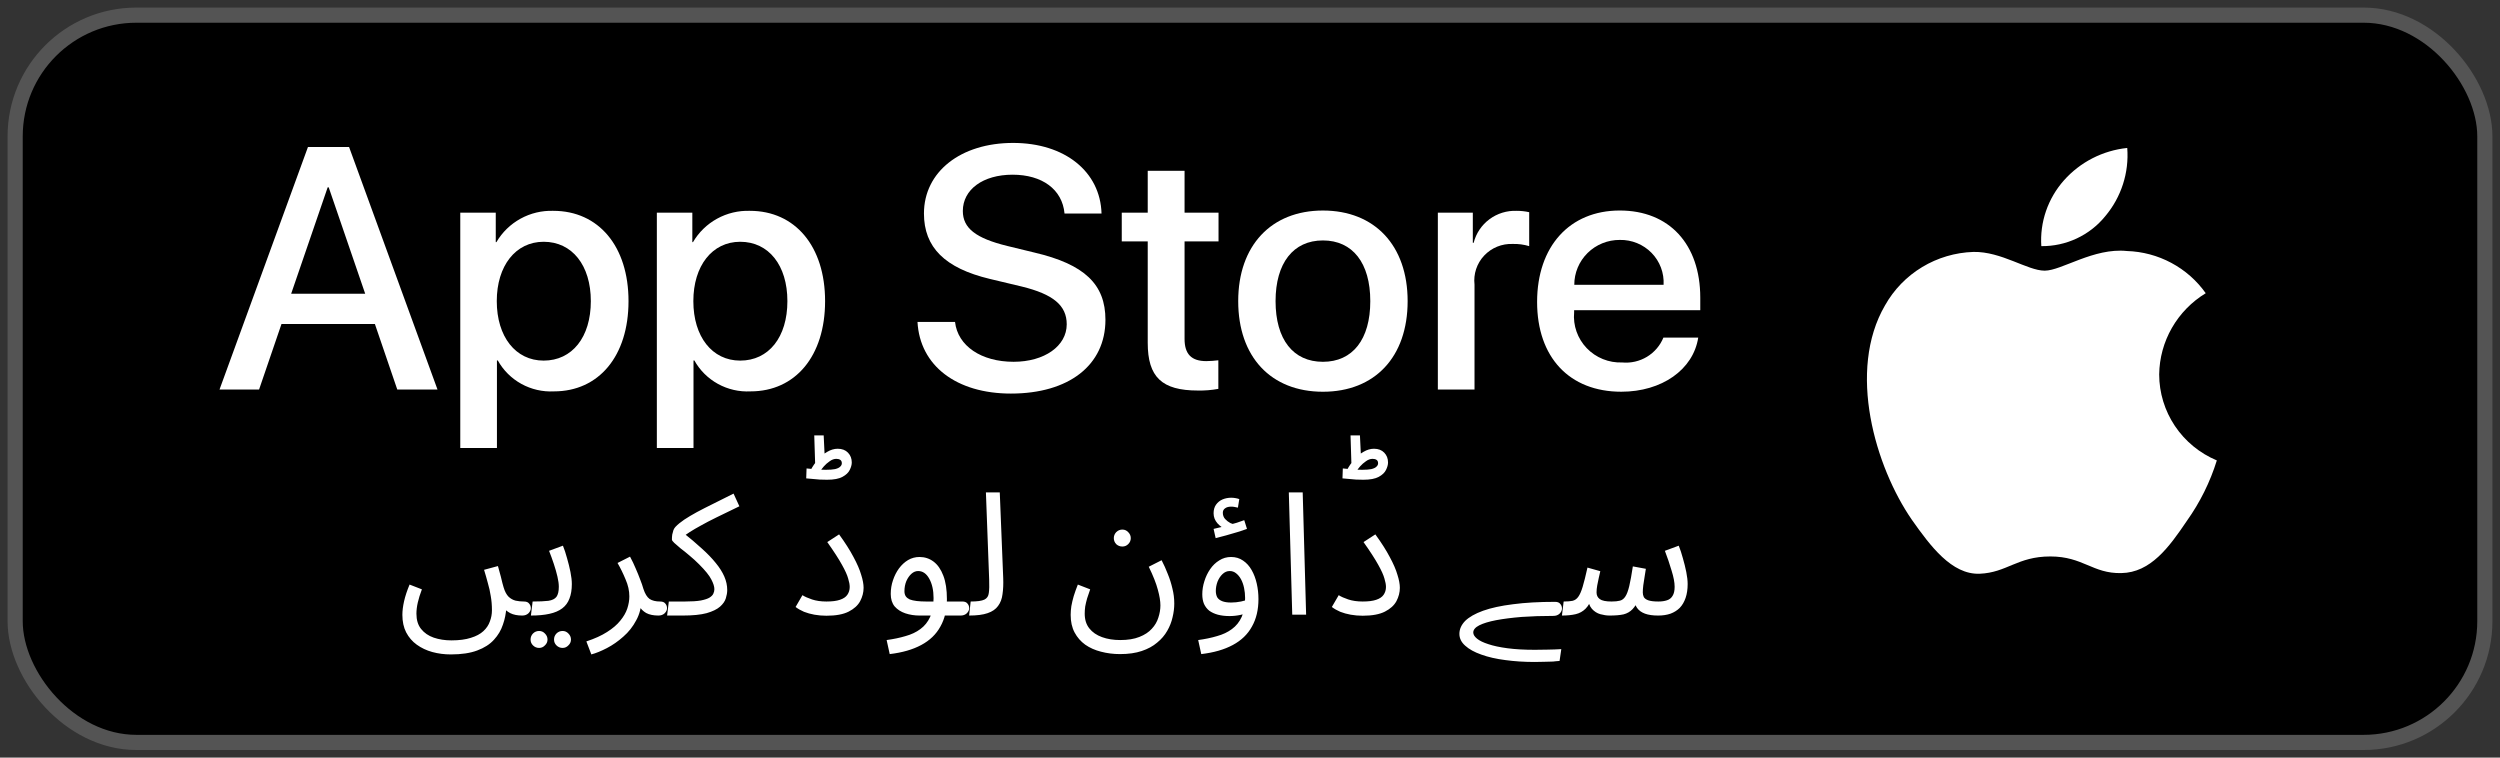
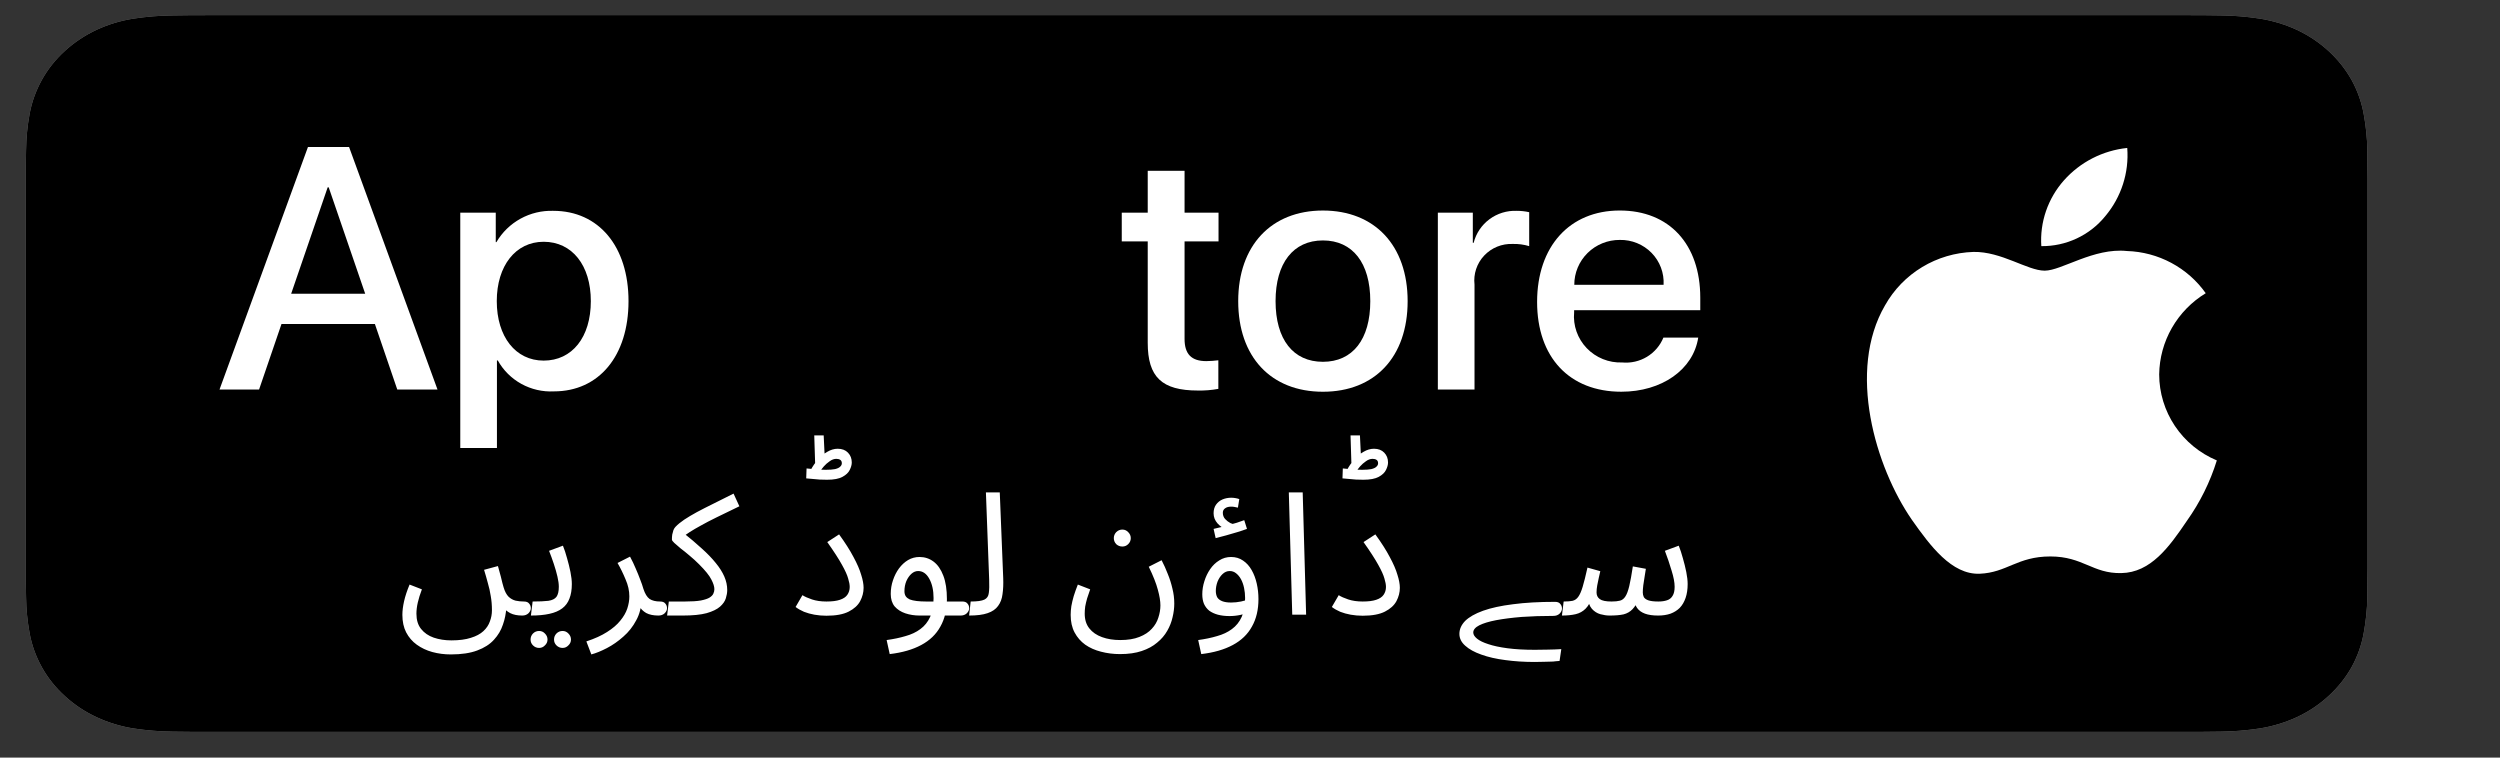
<svg xmlns="http://www.w3.org/2000/svg" width="165" height="50" viewBox="0 0 165 50" fill="none">
  <rect x="0" y="0" width="165" height="50" fill="#333333" stroke="none" />
  <g clip-path="url(#clip0_2479_10073)">
    <path d="M143.951 1H14.017C13.543 1 13.075 1 12.603 1.003C12.208 1.005 11.815 1.012 11.416 1.018C10.549 1.027 9.684 1.097 8.828 1.227C7.974 1.359 7.146 1.609 6.373 1.968C5.601 2.33 4.895 2.8 4.282 3.362C3.666 3.922 3.152 4.569 2.76 5.279C2.368 5.987 2.096 6.746 1.953 7.53C1.809 8.312 1.732 9.104 1.722 9.897C1.71 10.26 1.708 10.624 1.702 10.986V38.322C1.708 38.689 1.71 39.044 1.722 39.412C1.732 40.205 1.809 40.997 1.953 41.779C2.095 42.563 2.367 43.323 2.76 44.031C3.152 44.739 3.666 45.383 4.282 45.94C4.893 46.504 5.599 46.975 6.373 47.334C7.146 47.694 7.973 47.946 8.828 48.08C9.684 48.209 10.549 48.279 11.416 48.289C11.815 48.297 12.208 48.302 12.603 48.302C13.075 48.304 13.543 48.304 14.017 48.304H143.951C144.416 48.304 144.887 48.304 145.351 48.302C145.745 48.302 146.149 48.297 146.542 48.289C147.408 48.279 148.271 48.209 149.125 48.08C149.983 47.945 150.813 47.693 151.59 47.334C152.363 46.975 153.068 46.504 153.679 45.94C154.294 45.381 154.809 44.737 155.205 44.031C155.595 43.322 155.865 42.563 156.004 41.779C156.149 40.997 156.229 40.205 156.244 39.412C156.249 39.044 156.249 38.689 156.249 38.322C156.259 37.892 156.259 37.465 156.259 37.028V12.278C156.259 11.845 156.259 11.415 156.249 10.986C156.249 10.624 156.249 10.26 156.244 9.897C156.229 9.104 156.149 8.312 156.004 7.53C155.864 6.747 155.594 5.988 155.205 5.279C154.408 3.856 153.143 2.698 151.59 1.968C150.813 1.61 149.983 1.36 149.125 1.226C148.271 1.096 147.408 1.026 146.542 1.017C146.149 1.012 145.745 1.005 145.351 1.002C144.887 1 144.416 1 143.951 1V1Z" fill="#A6A6A6" />
    <path d="M143.951 1H14.017C13.543 1 13.075 1 12.603 1.003C12.208 1.005 11.815 1.012 11.416 1.018C10.549 1.027 9.684 1.097 8.828 1.227C7.974 1.359 7.146 1.609 6.373 1.968C5.601 2.33 4.895 2.8 4.282 3.362C3.666 3.922 3.152 4.569 2.76 5.279C2.368 5.987 2.096 6.746 1.953 7.53C1.809 8.312 1.732 9.104 1.722 9.897C1.71 10.26 1.708 10.624 1.702 10.986V38.322C1.708 38.689 1.71 39.044 1.722 39.412C1.732 40.205 1.809 40.997 1.953 41.779C2.095 42.563 2.367 43.323 2.76 44.031C3.152 44.739 3.666 45.383 4.282 45.94C4.893 46.504 5.599 46.975 6.373 47.334C7.146 47.694 7.973 47.946 8.828 48.08C9.684 48.209 10.549 48.279 11.416 48.289C11.815 48.297 12.208 48.302 12.603 48.302C13.075 48.304 13.543 48.304 14.017 48.304H143.951C144.416 48.304 144.887 48.304 145.351 48.302C145.745 48.302 146.149 48.297 146.542 48.289C147.408 48.279 148.271 48.209 149.125 48.08C149.983 47.945 150.813 47.693 151.59 47.334C152.363 46.975 153.068 46.504 153.679 45.94C154.294 45.381 154.809 44.737 155.205 44.031C155.595 43.322 155.865 42.563 156.004 41.779C156.149 40.997 156.229 40.205 156.244 39.412C156.249 39.044 156.249 38.689 156.249 38.322C156.259 37.892 156.259 37.465 156.259 37.028V12.278C156.259 11.845 156.259 11.415 156.249 10.986C156.249 10.624 156.249 10.26 156.244 9.897C156.229 9.104 156.149 8.312 156.004 7.53C155.864 6.747 155.594 5.988 155.205 5.279C154.408 3.856 153.143 2.698 151.59 1.968C150.813 1.61 149.983 1.36 149.125 1.226C148.271 1.096 147.408 1.026 146.542 1.017C146.149 1.012 145.745 1.005 145.351 1.002C144.887 1 144.416 1 143.951 1V1Z" fill="black" />
-     <path d="M10.011 48.998C9.583 48.998 9.165 48.993 8.74 48.984C7.859 48.974 6.98 48.905 6.111 48.779C5.301 48.655 4.515 48.423 3.781 48.092C3.054 47.763 2.391 47.333 1.817 46.816C1.234 46.306 0.75 45.714 0.382 45.064C0.01 44.41 -0.248 43.708 -0.382 42.984C-0.527 42.206 -0.605 41.42 -0.616 40.632C-0.625 40.367 -0.637 39.486 -0.637 39.486V10.498C-0.637 10.498 -0.624 9.631 -0.616 9.376C-0.605 8.589 -0.528 7.803 -0.383 7.027C-0.249 6.301 0.009 5.597 0.381 4.941C0.748 4.291 1.23 3.699 1.809 3.187C2.387 2.67 3.052 2.237 3.781 1.904C4.513 1.574 5.297 1.343 6.106 1.221C6.978 1.094 7.859 1.025 8.743 1.015L10.012 1H154.532L155.816 1.016C156.692 1.025 157.565 1.093 158.43 1.22C159.247 1.344 160.039 1.575 160.779 1.907C162.239 2.579 163.426 3.64 164.175 4.944C164.542 5.596 164.796 6.294 164.928 7.013C165.074 7.796 165.156 8.588 165.172 9.381C165.177 9.737 165.177 10.118 165.177 10.498C165.188 10.969 165.188 11.417 165.188 11.868V38.13C165.188 38.586 165.188 39.031 165.177 39.48C165.177 39.888 165.177 40.261 165.171 40.646C165.155 41.426 165.074 42.203 164.931 42.972C164.799 43.701 164.543 44.408 164.171 45.068C163.801 45.711 163.319 46.297 162.743 46.806C162.169 47.326 161.504 47.759 160.775 48.09C160.037 48.423 159.246 48.656 158.43 48.779C157.56 48.906 156.682 48.974 155.801 48.984C155.389 48.993 154.958 48.998 154.539 48.998L153.015 49L10.011 48.998Z" fill="black" />
    <path d="M142.506 24.711C142.52 23.633 142.809 22.577 143.346 21.64C143.883 20.703 144.651 19.916 145.578 19.352C144.989 18.519 144.212 17.834 143.309 17.351C142.406 16.867 141.401 16.599 140.375 16.567C138.186 16.34 136.064 17.864 134.949 17.864C133.812 17.864 132.095 16.59 130.245 16.627C129.049 16.666 127.883 17.01 126.862 17.627C125.84 18.244 124.997 19.113 124.415 20.148C121.894 24.47 123.774 30.821 126.189 34.314C127.397 36.025 128.809 37.935 130.657 37.867C132.465 37.793 133.14 36.726 135.323 36.726C137.485 36.726 138.118 37.867 140.004 37.824C141.944 37.793 143.166 36.106 144.332 34.38C145.2 33.161 145.868 31.814 146.311 30.388C145.184 29.916 144.222 29.126 143.545 28.116C142.869 27.107 142.507 25.922 142.506 24.711Z" fill="white" />
    <path d="M138.946 14.27C140.004 13.013 140.525 11.397 140.398 9.765C138.782 9.933 137.29 10.698 136.217 11.907C135.693 12.498 135.292 13.185 135.036 13.929C134.78 14.674 134.675 15.461 134.727 16.245C135.535 16.254 136.335 16.08 137.065 15.738C137.796 15.396 138.439 14.894 138.946 14.27Z" fill="white" />
    <path d="M24.742 21.382H18.579L17.099 25.709H14.488L20.326 9.7H23.038L28.875 25.709H26.22L24.742 21.382ZM19.217 19.385H24.102L21.694 12.363H21.627L19.217 19.385Z" fill="white" />
    <path d="M41.482 19.874C41.482 23.501 39.521 25.831 36.562 25.831C35.813 25.87 35.068 25.699 34.412 25.338C33.756 24.977 33.216 24.44 32.854 23.789H32.798V29.57H30.378V14.037H32.72V15.979H32.765C33.143 15.331 33.693 14.797 34.353 14.434C35.014 14.07 35.762 13.891 36.518 13.915C39.51 13.915 41.482 16.257 41.482 19.874ZM38.995 19.874C38.995 17.511 37.761 15.957 35.88 15.957C34.031 15.957 32.787 17.544 32.787 19.874C32.787 22.226 34.031 23.8 35.88 23.8C37.762 23.8 38.995 22.258 38.995 19.874Z" fill="white" />
-     <path d="M54.456 19.874C54.456 23.501 52.495 25.831 49.536 25.831C48.787 25.87 48.041 25.699 47.385 25.338C46.729 24.977 46.189 24.44 45.827 23.789H45.771V29.57H43.352V14.037H45.694V15.979H45.738C46.117 15.331 46.666 14.797 47.327 14.434C47.988 14.07 48.736 13.891 49.492 13.915C52.483 13.915 54.456 16.257 54.456 19.874ZM51.968 19.874C51.968 17.511 50.735 15.957 48.853 15.957C47.005 15.957 45.761 17.544 45.761 19.874C45.761 22.226 47.005 23.8 48.853 23.8C50.735 23.8 51.968 22.258 51.968 19.874H51.968Z" fill="white" />
-     <path d="M63.032 21.248C63.211 22.836 64.769 23.878 66.897 23.878C68.936 23.878 70.404 22.836 70.404 21.404C70.404 20.162 69.519 19.418 67.423 18.908L65.328 18.408C62.359 17.698 60.981 16.323 60.981 14.092C60.981 11.33 63.412 9.433 66.864 9.433C70.28 9.433 72.623 11.33 72.701 14.092H70.259C70.112 12.495 68.779 11.53 66.829 11.53C64.88 11.53 63.547 12.506 63.547 13.926C63.547 15.058 64.398 15.724 66.482 16.234L68.264 16.667C71.581 17.444 72.959 18.763 72.959 21.105C72.959 24.1 70.55 25.976 66.718 25.976C63.132 25.976 60.711 24.144 60.555 21.248L63.032 21.248Z" fill="white" />
    <path d="M78.181 11.275V14.037H80.423V15.934H78.181V22.369C78.181 23.368 78.63 23.834 79.615 23.834C79.882 23.83 80.147 23.811 80.411 23.779V25.665C79.968 25.747 79.518 25.784 79.067 25.775C76.681 25.775 75.75 24.888 75.75 22.624V15.934H74.036V14.037H75.75V11.275H78.181Z" fill="white" />
    <path d="M81.722 19.875C81.722 16.202 83.906 13.895 87.312 13.895C90.73 13.895 92.904 16.202 92.904 19.875C92.904 23.557 90.742 25.855 87.312 25.855C83.884 25.855 81.722 23.557 81.722 19.875ZM90.439 19.875C90.439 17.355 89.273 15.869 87.312 15.869C85.352 15.869 84.187 17.367 84.187 19.875C84.187 22.404 85.352 23.879 87.312 23.879C89.273 23.879 90.439 22.404 90.439 19.875H90.439Z" fill="white" />
    <path d="M94.898 14.037H97.206V16.024H97.262C97.418 15.403 97.785 14.855 98.302 14.471C98.818 14.087 99.452 13.891 100.098 13.915C100.376 13.914 100.655 13.944 100.927 14.005V16.245C100.575 16.139 100.207 16.09 99.84 16.101C99.488 16.087 99.138 16.148 98.812 16.28C98.487 16.413 98.195 16.614 97.955 16.869C97.715 17.124 97.534 17.428 97.424 17.759C97.315 18.089 97.278 18.44 97.318 18.786V25.709H94.898L94.898 14.037Z" fill="white" />
    <path d="M112.083 22.281C111.757 24.4 109.673 25.854 107.007 25.854C103.578 25.854 101.449 23.579 101.449 19.929C101.449 16.268 103.589 13.894 106.905 13.894C110.167 13.894 112.218 16.112 112.218 19.651V20.472H103.892V20.617C103.853 21.046 103.908 21.479 104.051 21.886C104.195 22.293 104.424 22.666 104.724 22.978C105.024 23.291 105.387 23.537 105.791 23.7C106.194 23.863 106.628 23.939 107.063 23.923C107.635 23.976 108.208 23.845 108.699 23.549C109.189 23.253 109.57 22.808 109.785 22.281L112.083 22.281ZM103.903 18.798H109.797C109.818 18.411 109.759 18.025 109.623 17.662C109.487 17.3 109.276 16.969 109.005 16.691C108.733 16.413 108.406 16.193 108.045 16.046C107.684 15.899 107.296 15.827 106.905 15.835C106.511 15.833 106.121 15.908 105.756 16.056C105.391 16.204 105.06 16.422 104.781 16.697C104.502 16.973 104.28 17.3 104.13 17.66C103.979 18.021 103.902 18.407 103.903 18.798V18.798Z" fill="white" />
    <path d="M26.557 40.581C26.557 40.31 26.595 40.008 26.67 39.677C26.745 39.345 26.866 38.98 27.032 38.581L27.845 38.897C27.725 39.213 27.634 39.504 27.574 39.767C27.514 40.031 27.484 40.276 27.484 40.502C27.484 40.916 27.585 41.252 27.789 41.508C28 41.772 28.279 41.964 28.625 42.084C28.98 42.205 29.368 42.265 29.79 42.265C30.302 42.265 30.732 42.209 31.078 42.096C31.425 41.99 31.7 41.843 31.903 41.655C32.107 41.467 32.25 41.252 32.333 41.011C32.423 40.777 32.468 40.532 32.468 40.276C32.468 39.944 32.442 39.632 32.389 39.338C32.344 39.044 32.28 38.758 32.197 38.479C32.122 38.192 32.039 37.902 31.948 37.608L32.864 37.36C32.947 37.646 33.011 37.88 33.056 38.06C33.101 38.234 33.135 38.373 33.158 38.479C33.188 38.584 33.215 38.678 33.237 38.761C33.32 39.04 33.429 39.247 33.565 39.383C33.7 39.511 33.855 39.598 34.028 39.643C34.209 39.681 34.394 39.7 34.582 39.7C34.74 39.7 34.853 39.745 34.921 39.835C34.997 39.918 35.034 40.02 35.034 40.14C35.034 40.261 34.981 40.374 34.876 40.479C34.77 40.577 34.635 40.626 34.469 40.626C34.153 40.626 33.889 40.574 33.678 40.468C33.467 40.355 33.301 40.216 33.181 40.05C33.068 39.884 32.992 39.711 32.955 39.53L33.418 40.106C33.395 40.491 33.32 40.864 33.192 41.225C33.071 41.595 32.875 41.926 32.604 42.22C32.333 42.522 31.964 42.759 31.496 42.932C31.037 43.105 30.456 43.192 29.756 43.192C29.326 43.192 28.919 43.139 28.535 43.034C28.151 42.928 27.808 42.766 27.506 42.548C27.212 42.337 26.979 42.066 26.805 41.734C26.64 41.41 26.557 41.026 26.557 40.581ZM35.04 40.626L35.153 39.7C35.597 39.7 35.944 39.684 36.193 39.654C36.441 39.617 36.618 39.53 36.724 39.394C36.829 39.251 36.882 39.029 36.882 38.727C36.882 38.539 36.852 38.317 36.792 38.06C36.731 37.797 36.652 37.518 36.554 37.224C36.456 36.93 36.351 36.64 36.238 36.354L37.153 36.015C37.251 36.256 37.342 36.531 37.425 36.84C37.515 37.149 37.59 37.454 37.651 37.755C37.711 38.057 37.741 38.321 37.741 38.547C37.741 38.923 37.688 39.244 37.583 39.507C37.485 39.771 37.327 39.986 37.108 40.152C36.889 40.317 36.607 40.438 36.26 40.513C35.921 40.589 35.514 40.626 35.04 40.626ZM37.131 42.763C36.972 42.763 36.837 42.706 36.724 42.593C36.618 42.488 36.566 42.359 36.566 42.209C36.566 42.058 36.618 41.926 36.724 41.813C36.837 41.7 36.972 41.644 37.131 41.644C37.281 41.644 37.41 41.7 37.515 41.813C37.628 41.926 37.684 42.058 37.684 42.209C37.684 42.359 37.628 42.488 37.515 42.593C37.41 42.706 37.281 42.763 37.131 42.763ZM35.582 42.763C35.424 42.763 35.288 42.706 35.175 42.593C35.07 42.488 35.017 42.359 35.017 42.209C35.017 42.058 35.07 41.926 35.175 41.813C35.288 41.7 35.424 41.644 35.582 41.644C35.733 41.644 35.861 41.7 35.966 41.813C36.08 41.926 36.136 42.058 36.136 42.209C36.136 42.359 36.08 42.488 35.966 42.593C35.861 42.706 35.733 42.763 35.582 42.763ZM39.028 43.192L38.7 42.333C39.25 42.152 39.706 41.945 40.068 41.711C40.437 41.478 40.727 41.229 40.938 40.965C41.156 40.702 41.311 40.434 41.401 40.163C41.492 39.884 41.537 39.617 41.537 39.36C41.537 38.991 41.454 38.618 41.288 38.241C41.13 37.857 40.953 37.495 40.757 37.156L41.582 36.738C41.725 37.002 41.85 37.262 41.955 37.518C42.068 37.774 42.166 38.015 42.249 38.241C42.34 38.467 42.411 38.675 42.464 38.863C42.569 39.187 42.705 39.409 42.871 39.53C43.044 39.643 43.278 39.7 43.572 39.7C43.73 39.7 43.843 39.745 43.911 39.835C43.986 39.918 44.024 40.02 44.024 40.14C44.024 40.261 43.971 40.374 43.865 40.479C43.76 40.577 43.624 40.626 43.459 40.626C43.127 40.626 42.856 40.57 42.645 40.457C42.441 40.336 42.287 40.182 42.181 39.993C42.076 39.797 42.004 39.594 41.967 39.383L42.328 39.586C42.328 40.084 42.215 40.536 41.989 40.943C41.771 41.357 41.488 41.715 41.141 42.017C40.795 42.326 40.433 42.578 40.056 42.774C39.679 42.97 39.337 43.109 39.028 43.192ZM44.029 40.626L44.142 39.7H45.205C45.649 39.7 46 39.677 46.256 39.632C46.52 39.579 46.712 39.515 46.832 39.44C46.961 39.357 47.043 39.27 47.081 39.179C47.126 39.082 47.149 38.984 47.149 38.886C47.149 38.712 47.081 38.498 46.945 38.241C46.817 37.985 46.55 37.654 46.143 37.247C45.932 37.036 45.721 36.843 45.51 36.67C45.299 36.489 45.103 36.331 44.922 36.196C44.749 36.052 44.609 35.932 44.504 35.834C44.398 35.736 44.346 35.66 44.346 35.608C44.346 35.495 44.353 35.385 44.368 35.28C44.391 35.174 44.417 35.077 44.447 34.986C44.485 34.896 44.53 34.824 44.583 34.771C44.734 34.613 44.926 34.455 45.16 34.297C45.401 34.138 45.679 33.972 45.996 33.799C46.32 33.626 46.682 33.441 47.081 33.245C47.488 33.042 47.932 32.82 48.415 32.578L48.799 33.415C48.196 33.701 47.691 33.946 47.285 34.15C46.885 34.346 46.546 34.523 46.267 34.681C45.988 34.832 45.743 34.975 45.532 35.11C45.322 35.246 45.107 35.397 44.888 35.562L45.058 35.133C45.532 35.51 45.951 35.864 46.312 36.196C46.682 36.527 46.991 36.847 47.239 37.156C47.488 37.458 47.676 37.755 47.804 38.049C47.932 38.343 47.997 38.641 47.997 38.942C47.997 39.108 47.967 39.289 47.906 39.485C47.846 39.681 47.718 39.865 47.522 40.039C47.326 40.212 47.032 40.355 46.64 40.468C46.248 40.574 45.721 40.626 45.058 40.626H44.029ZM52.509 40.061L52.961 39.281C53.112 39.379 53.323 39.473 53.594 39.564C53.866 39.654 54.182 39.7 54.544 39.7C54.921 39.7 55.218 39.662 55.437 39.586C55.663 39.511 55.825 39.402 55.923 39.259C56.028 39.108 56.081 38.935 56.081 38.739C56.081 38.588 56.047 38.403 55.979 38.185C55.919 37.959 55.783 37.657 55.572 37.281C55.361 36.896 55.037 36.395 54.6 35.777L55.38 35.269C55.78 35.819 56.096 36.316 56.33 36.761C56.571 37.205 56.74 37.597 56.838 37.936C56.944 38.268 56.997 38.554 56.997 38.795C56.997 39.097 56.921 39.391 56.77 39.677C56.62 39.956 56.367 40.185 56.013 40.366C55.659 40.547 55.169 40.638 54.544 40.638C54.273 40.638 54.009 40.615 53.753 40.57C53.504 40.525 53.274 40.461 53.063 40.378C52.852 40.287 52.667 40.182 52.509 40.061ZM54.589 31.663C54.453 31.663 54.291 31.659 54.103 31.652C53.922 31.637 53.749 31.621 53.583 31.606C53.417 31.591 53.293 31.58 53.21 31.573L53.233 30.917C53.383 30.932 53.579 30.951 53.82 30.973C54.069 30.996 54.299 31.007 54.51 31.007C54.759 31.007 54.958 30.992 55.109 30.962C55.267 30.924 55.38 30.872 55.448 30.804C55.523 30.736 55.561 30.661 55.561 30.578C55.561 30.472 55.527 30.397 55.459 30.352C55.392 30.306 55.305 30.284 55.199 30.284C55.049 30.284 54.902 30.337 54.759 30.442C54.615 30.54 54.487 30.653 54.374 30.781C54.269 30.902 54.19 31 54.137 31.075L53.504 31.03C53.632 30.781 53.79 30.551 53.979 30.34C54.167 30.122 54.374 29.949 54.6 29.82C54.826 29.685 55.056 29.617 55.29 29.617C55.576 29.617 55.802 29.704 55.968 29.877C56.134 30.05 56.217 30.265 56.217 30.521C56.217 30.672 56.172 30.838 56.081 31.019C55.998 31.192 55.84 31.343 55.606 31.471C55.373 31.599 55.034 31.663 54.589 31.663ZM53.809 30.917L53.741 28.735H54.363L54.453 30.623L53.809 30.917ZM58.721 43.17L58.518 42.243C58.97 42.182 59.384 42.096 59.761 41.983C60.145 41.877 60.473 41.723 60.744 41.519C61.023 41.316 61.238 41.048 61.389 40.717C61.539 40.385 61.615 39.971 61.615 39.473C61.615 38.961 61.52 38.535 61.332 38.196C61.144 37.857 60.899 37.688 60.597 37.688C60.439 37.688 60.292 37.748 60.157 37.868C60.021 37.989 59.908 38.151 59.818 38.354C59.735 38.558 59.693 38.78 59.693 39.021C59.693 39.157 59.723 39.27 59.784 39.36C59.844 39.443 59.931 39.511 60.044 39.564C60.164 39.609 60.315 39.643 60.496 39.666C60.676 39.688 60.888 39.7 61.129 39.7H63.514C63.672 39.7 63.785 39.745 63.853 39.835C63.928 39.918 63.966 40.02 63.966 40.14C63.966 40.261 63.913 40.374 63.807 40.479C63.702 40.577 63.566 40.626 63.401 40.626H60.699C60.36 40.626 60.044 40.577 59.75 40.479C59.463 40.381 59.23 40.231 59.049 40.027C58.876 39.816 58.789 39.541 58.789 39.202C58.789 38.886 58.838 38.584 58.936 38.298C59.034 38.004 59.166 37.744 59.331 37.518C59.505 37.284 59.704 37.1 59.931 36.964C60.164 36.828 60.416 36.761 60.688 36.761C61.034 36.761 61.343 36.862 61.615 37.066C61.886 37.269 62.101 37.578 62.259 37.993C62.417 38.4 62.496 38.916 62.496 39.541C62.496 40.242 62.353 40.845 62.067 41.35C61.788 41.862 61.366 42.269 60.801 42.571C60.243 42.872 59.55 43.072 58.721 43.17ZM63.962 40.626L64.064 39.7C64.493 39.7 64.795 39.658 64.968 39.575C65.141 39.492 65.239 39.345 65.262 39.134C65.292 38.923 65.3 38.629 65.285 38.253L65.07 32.499H65.985L66.212 38.151C66.227 38.55 66.212 38.904 66.166 39.213C66.129 39.522 66.031 39.782 65.872 39.993C65.722 40.204 65.492 40.363 65.183 40.468C64.881 40.574 64.475 40.626 63.962 40.626ZM70.664 40.581C70.664 40.4 70.679 40.208 70.709 40.005C70.747 39.794 70.799 39.571 70.867 39.338C70.942 39.097 71.033 38.844 71.138 38.581L71.952 38.897C71.877 39.108 71.809 39.308 71.749 39.496C71.696 39.684 71.655 39.861 71.624 40.027C71.602 40.193 71.591 40.351 71.591 40.502C71.591 40.894 71.692 41.218 71.896 41.474C72.099 41.73 72.378 41.922 72.732 42.05C73.086 42.179 73.486 42.243 73.93 42.243C74.435 42.243 74.857 42.175 75.196 42.039C75.543 41.904 75.818 41.723 76.021 41.497C76.225 41.278 76.368 41.033 76.451 40.762C76.541 40.491 76.587 40.223 76.587 39.959C76.587 39.673 76.53 39.327 76.417 38.92C76.311 38.513 76.112 38.008 75.818 37.405L76.666 36.975C76.816 37.262 76.952 37.563 77.073 37.88C77.201 38.189 77.302 38.509 77.378 38.84C77.461 39.164 77.502 39.496 77.502 39.835C77.502 40.129 77.465 40.43 77.389 40.739C77.321 41.048 77.204 41.346 77.039 41.632C76.873 41.926 76.651 42.186 76.372 42.412C76.1 42.646 75.761 42.831 75.355 42.966C74.955 43.102 74.477 43.17 73.919 43.17C73.482 43.17 73.064 43.117 72.664 43.011C72.272 42.913 71.926 42.759 71.624 42.548C71.331 42.337 71.097 42.069 70.924 41.745C70.75 41.421 70.664 41.033 70.664 40.581ZM74.077 36.071C73.919 36.071 73.783 36.018 73.67 35.913C73.565 35.8 73.512 35.668 73.512 35.517C73.512 35.367 73.565 35.235 73.67 35.122C73.783 35.009 73.919 34.952 74.077 34.952C74.228 34.952 74.356 35.009 74.462 35.122C74.575 35.235 74.631 35.367 74.631 35.517C74.631 35.668 74.575 35.8 74.462 35.913C74.356 36.018 74.228 36.071 74.077 36.071ZM79.283 43.17L79.08 42.243C79.532 42.182 79.946 42.096 80.323 41.983C80.707 41.877 81.035 41.723 81.306 41.519C81.585 41.316 81.8 41.048 81.951 40.717C82.102 40.385 82.177 39.971 82.177 39.473C82.177 39.24 82.154 39.017 82.109 38.806C82.064 38.588 81.996 38.396 81.906 38.23C81.815 38.064 81.706 37.932 81.578 37.834C81.457 37.736 81.318 37.688 81.159 37.688C80.986 37.688 80.828 37.755 80.685 37.891C80.549 38.019 80.44 38.185 80.357 38.388C80.282 38.592 80.244 38.795 80.244 38.999C80.244 39.157 80.274 39.296 80.334 39.417C80.402 39.53 80.511 39.617 80.662 39.677C80.813 39.737 81.009 39.767 81.25 39.767C81.469 39.767 81.687 39.745 81.906 39.7C82.132 39.654 82.324 39.594 82.482 39.519L82.527 40.31C82.346 40.438 82.132 40.528 81.883 40.581C81.642 40.634 81.397 40.66 81.148 40.66C80.862 40.66 80.606 40.63 80.38 40.57C80.161 40.51 79.973 40.423 79.814 40.31C79.664 40.189 79.547 40.039 79.464 39.858C79.389 39.677 79.351 39.466 79.351 39.225C79.351 38.938 79.396 38.652 79.487 38.366C79.577 38.072 79.705 37.804 79.871 37.563C80.037 37.322 80.236 37.13 80.47 36.987C80.704 36.836 80.964 36.761 81.25 36.761C81.551 36.761 81.815 36.84 82.041 36.998C82.267 37.149 82.456 37.356 82.606 37.62C82.757 37.883 82.87 38.181 82.945 38.513C83.021 38.844 83.058 39.187 83.058 39.541C83.058 40.242 82.915 40.845 82.629 41.35C82.35 41.862 81.928 42.269 81.363 42.571C80.805 42.872 80.112 43.072 79.283 43.17ZM80.233 35.517L80.097 34.907C80.293 34.862 80.451 34.824 80.572 34.794C80.692 34.764 80.828 34.73 80.979 34.692L80.922 34.929C80.726 34.869 80.538 34.741 80.357 34.545C80.184 34.349 80.097 34.127 80.097 33.878C80.097 33.652 80.15 33.464 80.255 33.313C80.368 33.155 80.511 33.038 80.685 32.963C80.866 32.887 81.058 32.85 81.261 32.85C81.344 32.85 81.431 32.857 81.521 32.872C81.619 32.887 81.71 32.91 81.793 32.94L81.702 33.505C81.627 33.49 81.555 33.475 81.487 33.46C81.419 33.445 81.344 33.438 81.261 33.438C81.088 33.438 80.952 33.475 80.854 33.55C80.756 33.618 80.707 33.716 80.707 33.844C80.707 34.003 80.756 34.138 80.854 34.251C80.96 34.364 81.077 34.455 81.205 34.523C81.34 34.583 81.45 34.613 81.532 34.613L81.069 34.658C81.273 34.605 81.461 34.553 81.634 34.5C81.815 34.44 81.977 34.383 82.12 34.33L82.301 34.907C82.12 34.975 81.906 35.046 81.657 35.122C81.416 35.197 81.171 35.269 80.922 35.336C80.674 35.404 80.444 35.465 80.233 35.517ZM85.288 40.57L85.062 32.499H85.978L86.204 40.57H85.288ZM87.902 40.061L88.355 39.281C88.505 39.379 88.716 39.473 88.987 39.564C89.259 39.654 89.575 39.7 89.937 39.7C90.314 39.7 90.611 39.662 90.83 39.586C91.056 39.511 91.218 39.402 91.316 39.259C91.421 39.108 91.474 38.935 91.474 38.739C91.474 38.588 91.44 38.403 91.373 38.185C91.312 37.959 91.177 37.657 90.966 37.281C90.755 36.896 90.431 36.395 89.993 35.777L90.773 35.269C91.173 35.819 91.489 36.316 91.723 36.761C91.964 37.205 92.134 37.597 92.231 37.936C92.337 38.268 92.39 38.554 92.39 38.795C92.39 39.097 92.314 39.391 92.164 39.677C92.013 39.956 91.761 40.185 91.406 40.366C91.052 40.547 90.562 40.638 89.937 40.638C89.666 40.638 89.402 40.615 89.146 40.57C88.897 40.525 88.667 40.461 88.456 40.378C88.245 40.287 88.061 40.182 87.902 40.061ZM89.982 31.663C89.847 31.663 89.685 31.659 89.496 31.652C89.315 31.637 89.142 31.621 88.976 31.606C88.81 31.591 88.686 31.58 88.603 31.573L88.626 30.917C88.776 30.932 88.972 30.951 89.214 30.973C89.462 30.996 89.692 31.007 89.903 31.007C90.152 31.007 90.351 30.992 90.502 30.962C90.66 30.924 90.773 30.872 90.841 30.804C90.917 30.736 90.954 30.661 90.954 30.578C90.954 30.472 90.92 30.397 90.853 30.352C90.785 30.306 90.698 30.284 90.593 30.284C90.442 30.284 90.295 30.337 90.152 30.442C90.009 30.54 89.88 30.653 89.767 30.781C89.662 30.902 89.583 31 89.53 31.075L88.897 31.03C89.025 30.781 89.183 30.551 89.372 30.34C89.56 30.122 89.767 29.949 89.993 29.82C90.22 29.685 90.449 29.617 90.683 29.617C90.969 29.617 91.195 29.704 91.361 29.877C91.527 30.05 91.61 30.265 91.61 30.521C91.61 30.672 91.565 30.838 91.474 31.019C91.391 31.192 91.233 31.343 90.999 31.471C90.766 31.599 90.427 31.663 89.982 31.663ZM89.202 30.917L89.135 28.735H89.756L89.847 30.623L89.202 30.917ZM101.282 43.69C100.596 43.69 99.952 43.648 99.349 43.565C98.754 43.49 98.226 43.369 97.767 43.203C97.314 43.045 96.96 42.849 96.704 42.616C96.448 42.39 96.32 42.13 96.32 41.836C96.32 41.527 96.448 41.24 96.704 40.977C96.968 40.721 97.36 40.498 97.88 40.31C98.407 40.121 99.067 39.978 99.858 39.88C100.649 39.775 101.576 39.722 102.638 39.722C102.797 39.722 102.91 39.767 102.977 39.858C103.053 39.941 103.09 40.042 103.09 40.163C103.09 40.283 103.038 40.397 102.932 40.502C102.827 40.6 102.691 40.649 102.525 40.649C101.772 40.649 101.075 40.672 100.434 40.717C99.794 40.77 99.232 40.841 98.75 40.931C98.275 41.022 97.902 41.135 97.631 41.271C97.367 41.406 97.235 41.565 97.235 41.745C97.235 41.881 97.318 42.017 97.484 42.152C97.65 42.288 97.898 42.408 98.23 42.514C98.562 42.627 98.984 42.717 99.496 42.785C100.008 42.853 100.607 42.887 101.293 42.887C101.655 42.887 101.93 42.883 102.118 42.876C102.314 42.876 102.476 42.872 102.604 42.864C102.732 42.857 102.879 42.849 103.045 42.842L102.932 43.622C102.842 43.629 102.751 43.637 102.661 43.644C102.57 43.659 102.465 43.667 102.344 43.667C102.231 43.674 102.088 43.678 101.915 43.678C101.749 43.686 101.538 43.69 101.282 43.69ZM103.088 40.626L103.201 39.7C103.443 39.7 103.639 39.684 103.789 39.654C103.94 39.617 104.064 39.53 104.162 39.394C104.268 39.251 104.366 39.029 104.456 38.727C104.547 38.426 104.652 38.004 104.773 37.461L105.62 37.699C105.59 37.827 105.556 37.974 105.519 38.14C105.481 38.298 105.447 38.464 105.417 38.637C105.387 38.803 105.372 38.957 105.372 39.1C105.372 39.289 105.443 39.436 105.586 39.541C105.73 39.647 105.99 39.7 106.366 39.7C106.592 39.7 106.777 39.681 106.92 39.643C107.063 39.605 107.18 39.515 107.271 39.372C107.369 39.228 107.455 38.999 107.531 38.682C107.606 38.366 107.685 37.932 107.768 37.382L108.627 37.541C108.604 37.676 108.578 37.842 108.548 38.038C108.518 38.234 108.488 38.43 108.457 38.626C108.435 38.814 108.424 38.972 108.424 39.1C108.424 39.206 108.446 39.308 108.491 39.406C108.544 39.496 108.642 39.568 108.785 39.62C108.936 39.673 109.158 39.7 109.452 39.7C109.671 39.7 109.859 39.673 110.017 39.62C110.183 39.568 110.307 39.47 110.39 39.327C110.481 39.183 110.526 38.984 110.526 38.727C110.526 38.441 110.458 38.083 110.323 37.654C110.194 37.217 110.047 36.783 109.882 36.354L110.797 36.015C110.895 36.256 110.986 36.531 111.069 36.84C111.159 37.149 111.234 37.454 111.295 37.755C111.355 38.057 111.385 38.321 111.385 38.547C111.385 38.893 111.34 39.198 111.249 39.462C111.159 39.726 111.031 39.944 110.865 40.118C110.699 40.283 110.496 40.412 110.255 40.502C110.014 40.585 109.742 40.626 109.441 40.626C109.087 40.626 108.797 40.585 108.571 40.502C108.344 40.419 108.171 40.295 108.051 40.129C107.93 39.956 107.851 39.737 107.813 39.473H108.198C108.054 39.797 107.904 40.042 107.745 40.208C107.587 40.374 107.391 40.487 107.158 40.547C106.924 40.6 106.615 40.626 106.231 40.626C106.042 40.626 105.839 40.596 105.62 40.536C105.409 40.476 105.225 40.359 105.067 40.185C104.908 40.005 104.814 39.737 104.784 39.383L105.123 39.315C104.995 39.7 104.837 39.986 104.648 40.174C104.467 40.355 104.249 40.476 103.993 40.536C103.737 40.596 103.435 40.626 103.088 40.626Z" fill="white" />
-     <path d="M157.962 1.959C160.758 1.959 163.033 4.22 163.033 6.999V43.003C163.033 45.782 160.758 48.043 157.962 48.043H7.038C4.242 48.043 1.967 45.782 1.967 43.003V7.001C1.967 4.222 4.242 1.961 7.038 1.961H157.962V1.959ZM157.962 1H7.038C3.717 1 1 3.7 1 7.001V43.003C1 46.303 3.717 49.004 7.038 49.004H157.962C161.283 49.004 164 46.303 164 43.003V7.001C164 3.7 161.283 1 157.962 1Z" fill="black" />
  </g>
-   <rect x="1" y="1" width="163" height="48" rx="8" stroke="#545454" />
  <defs>
    <clipPath id="clip0_2479_10073">
      <rect x="1" y="1" width="163" height="48" rx="8" fill="white" />
    </clipPath>
  </defs>
</svg>